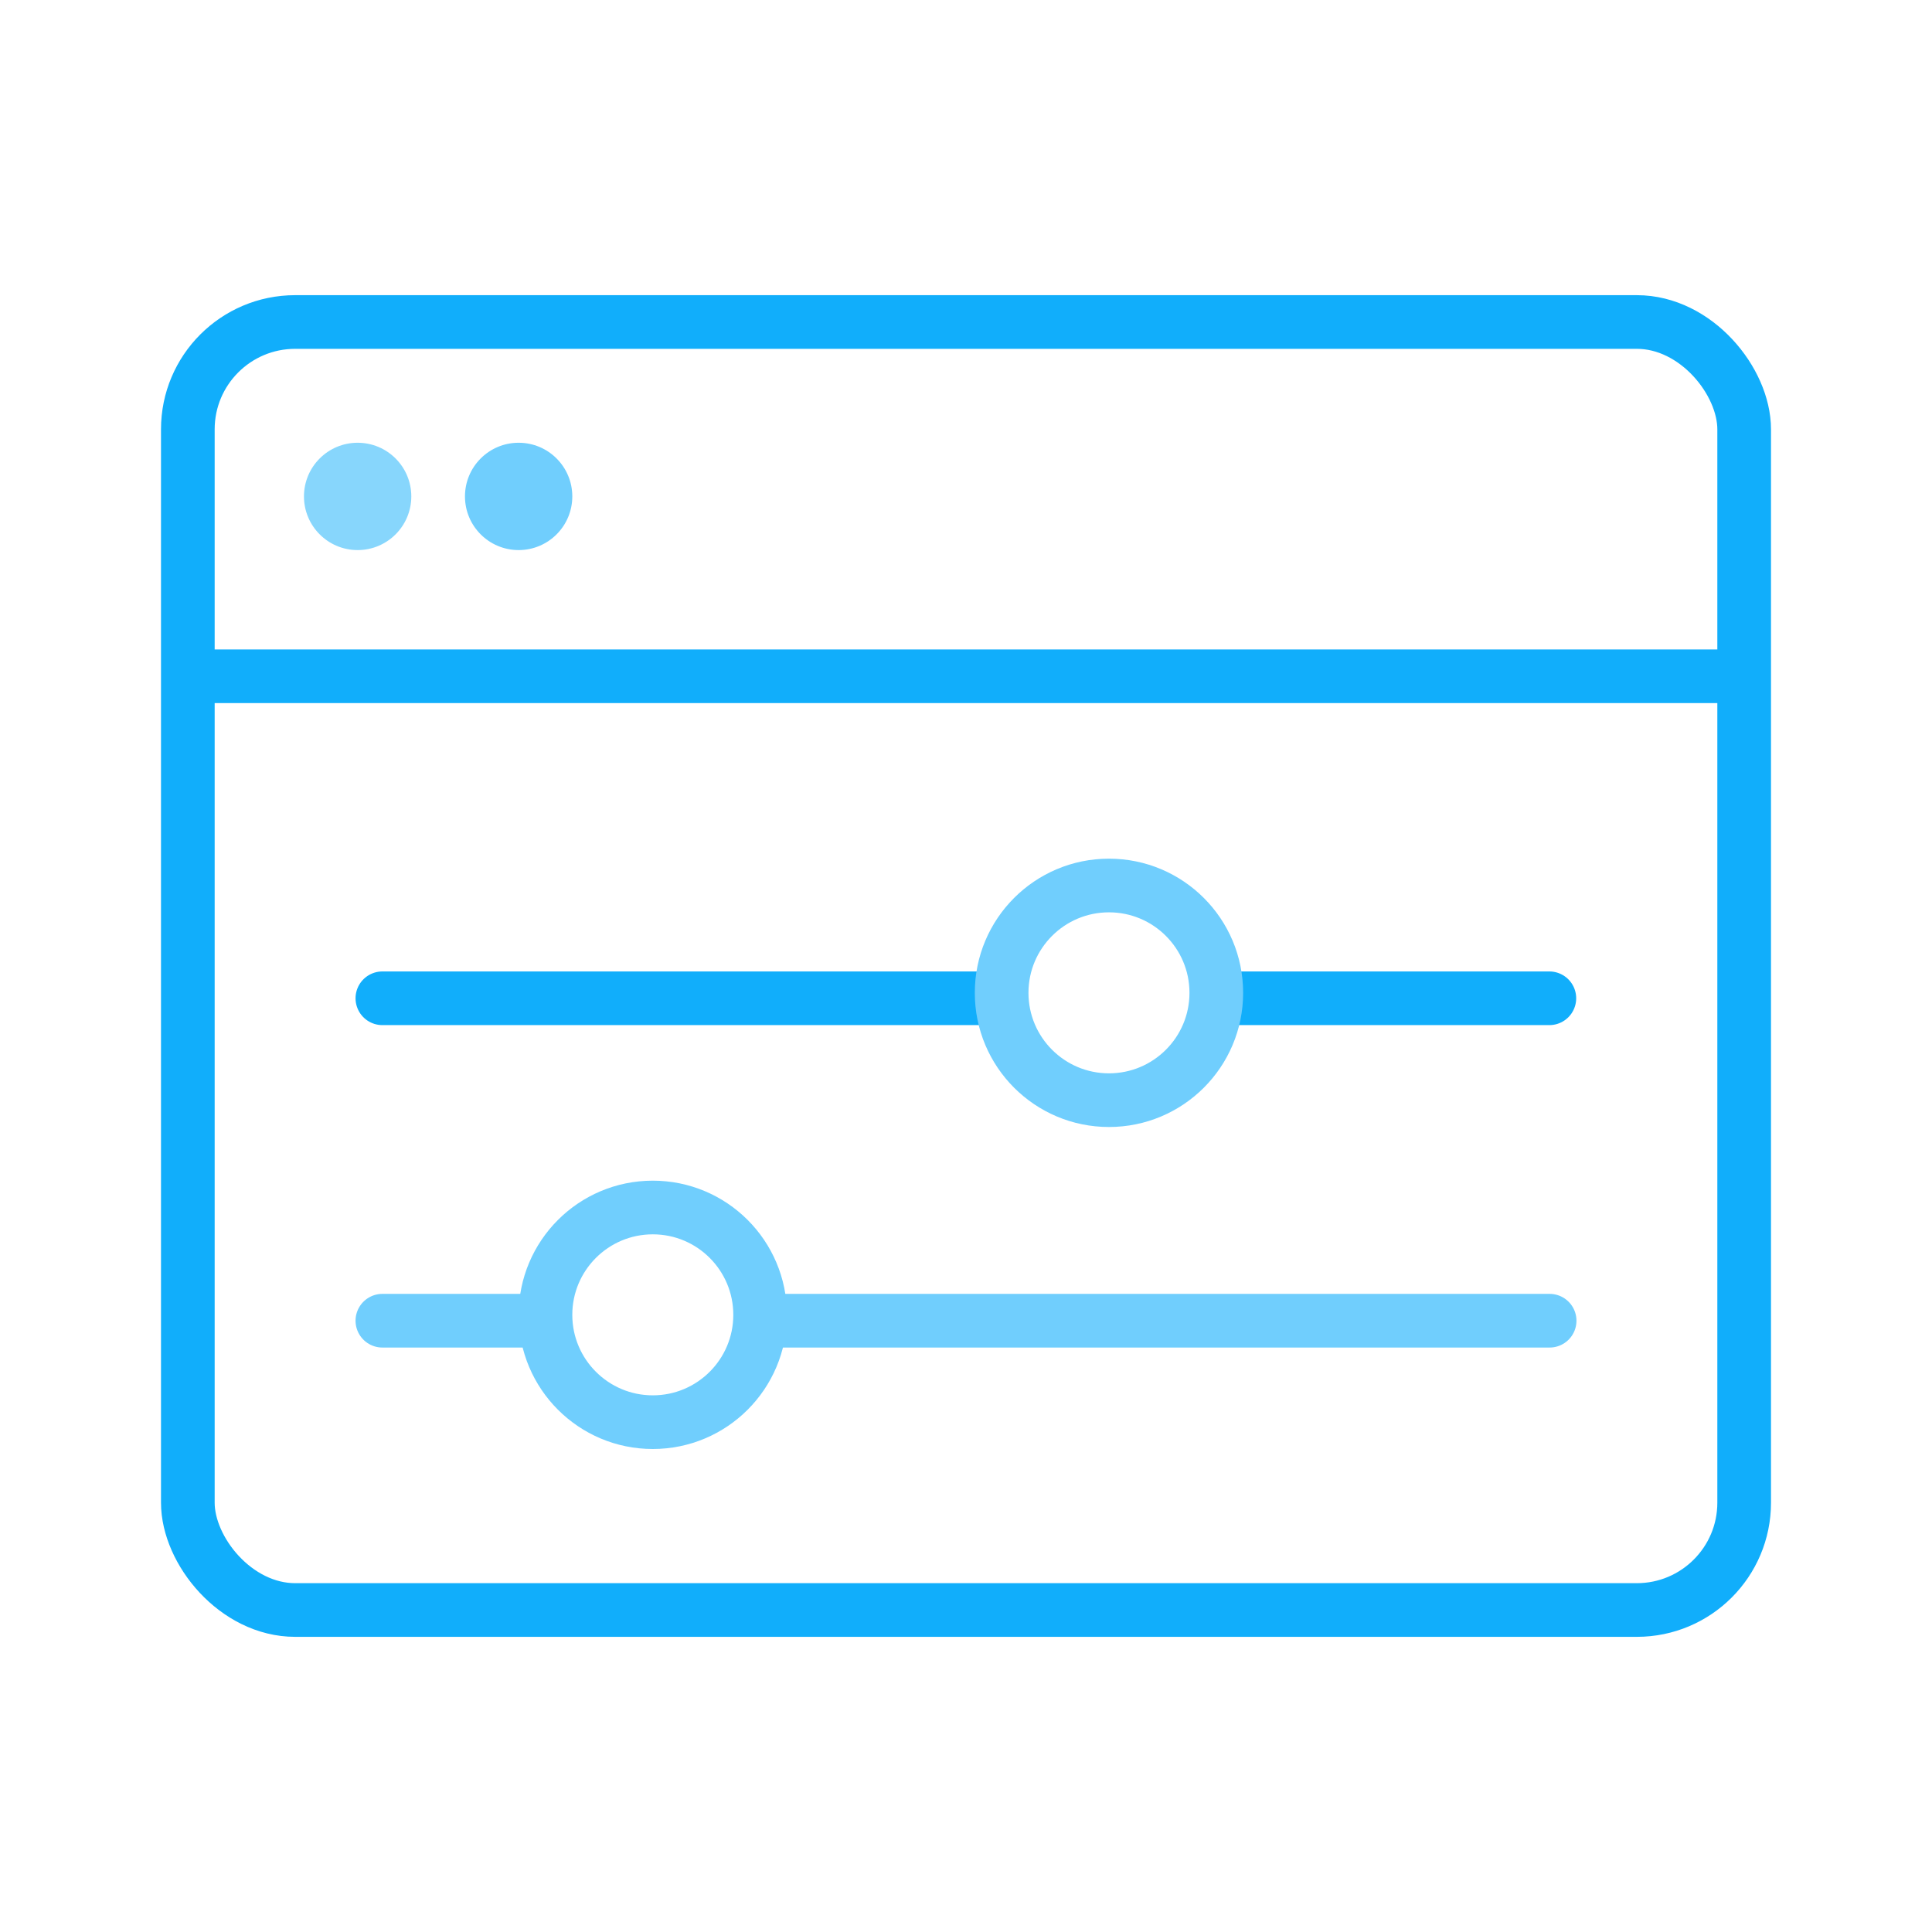
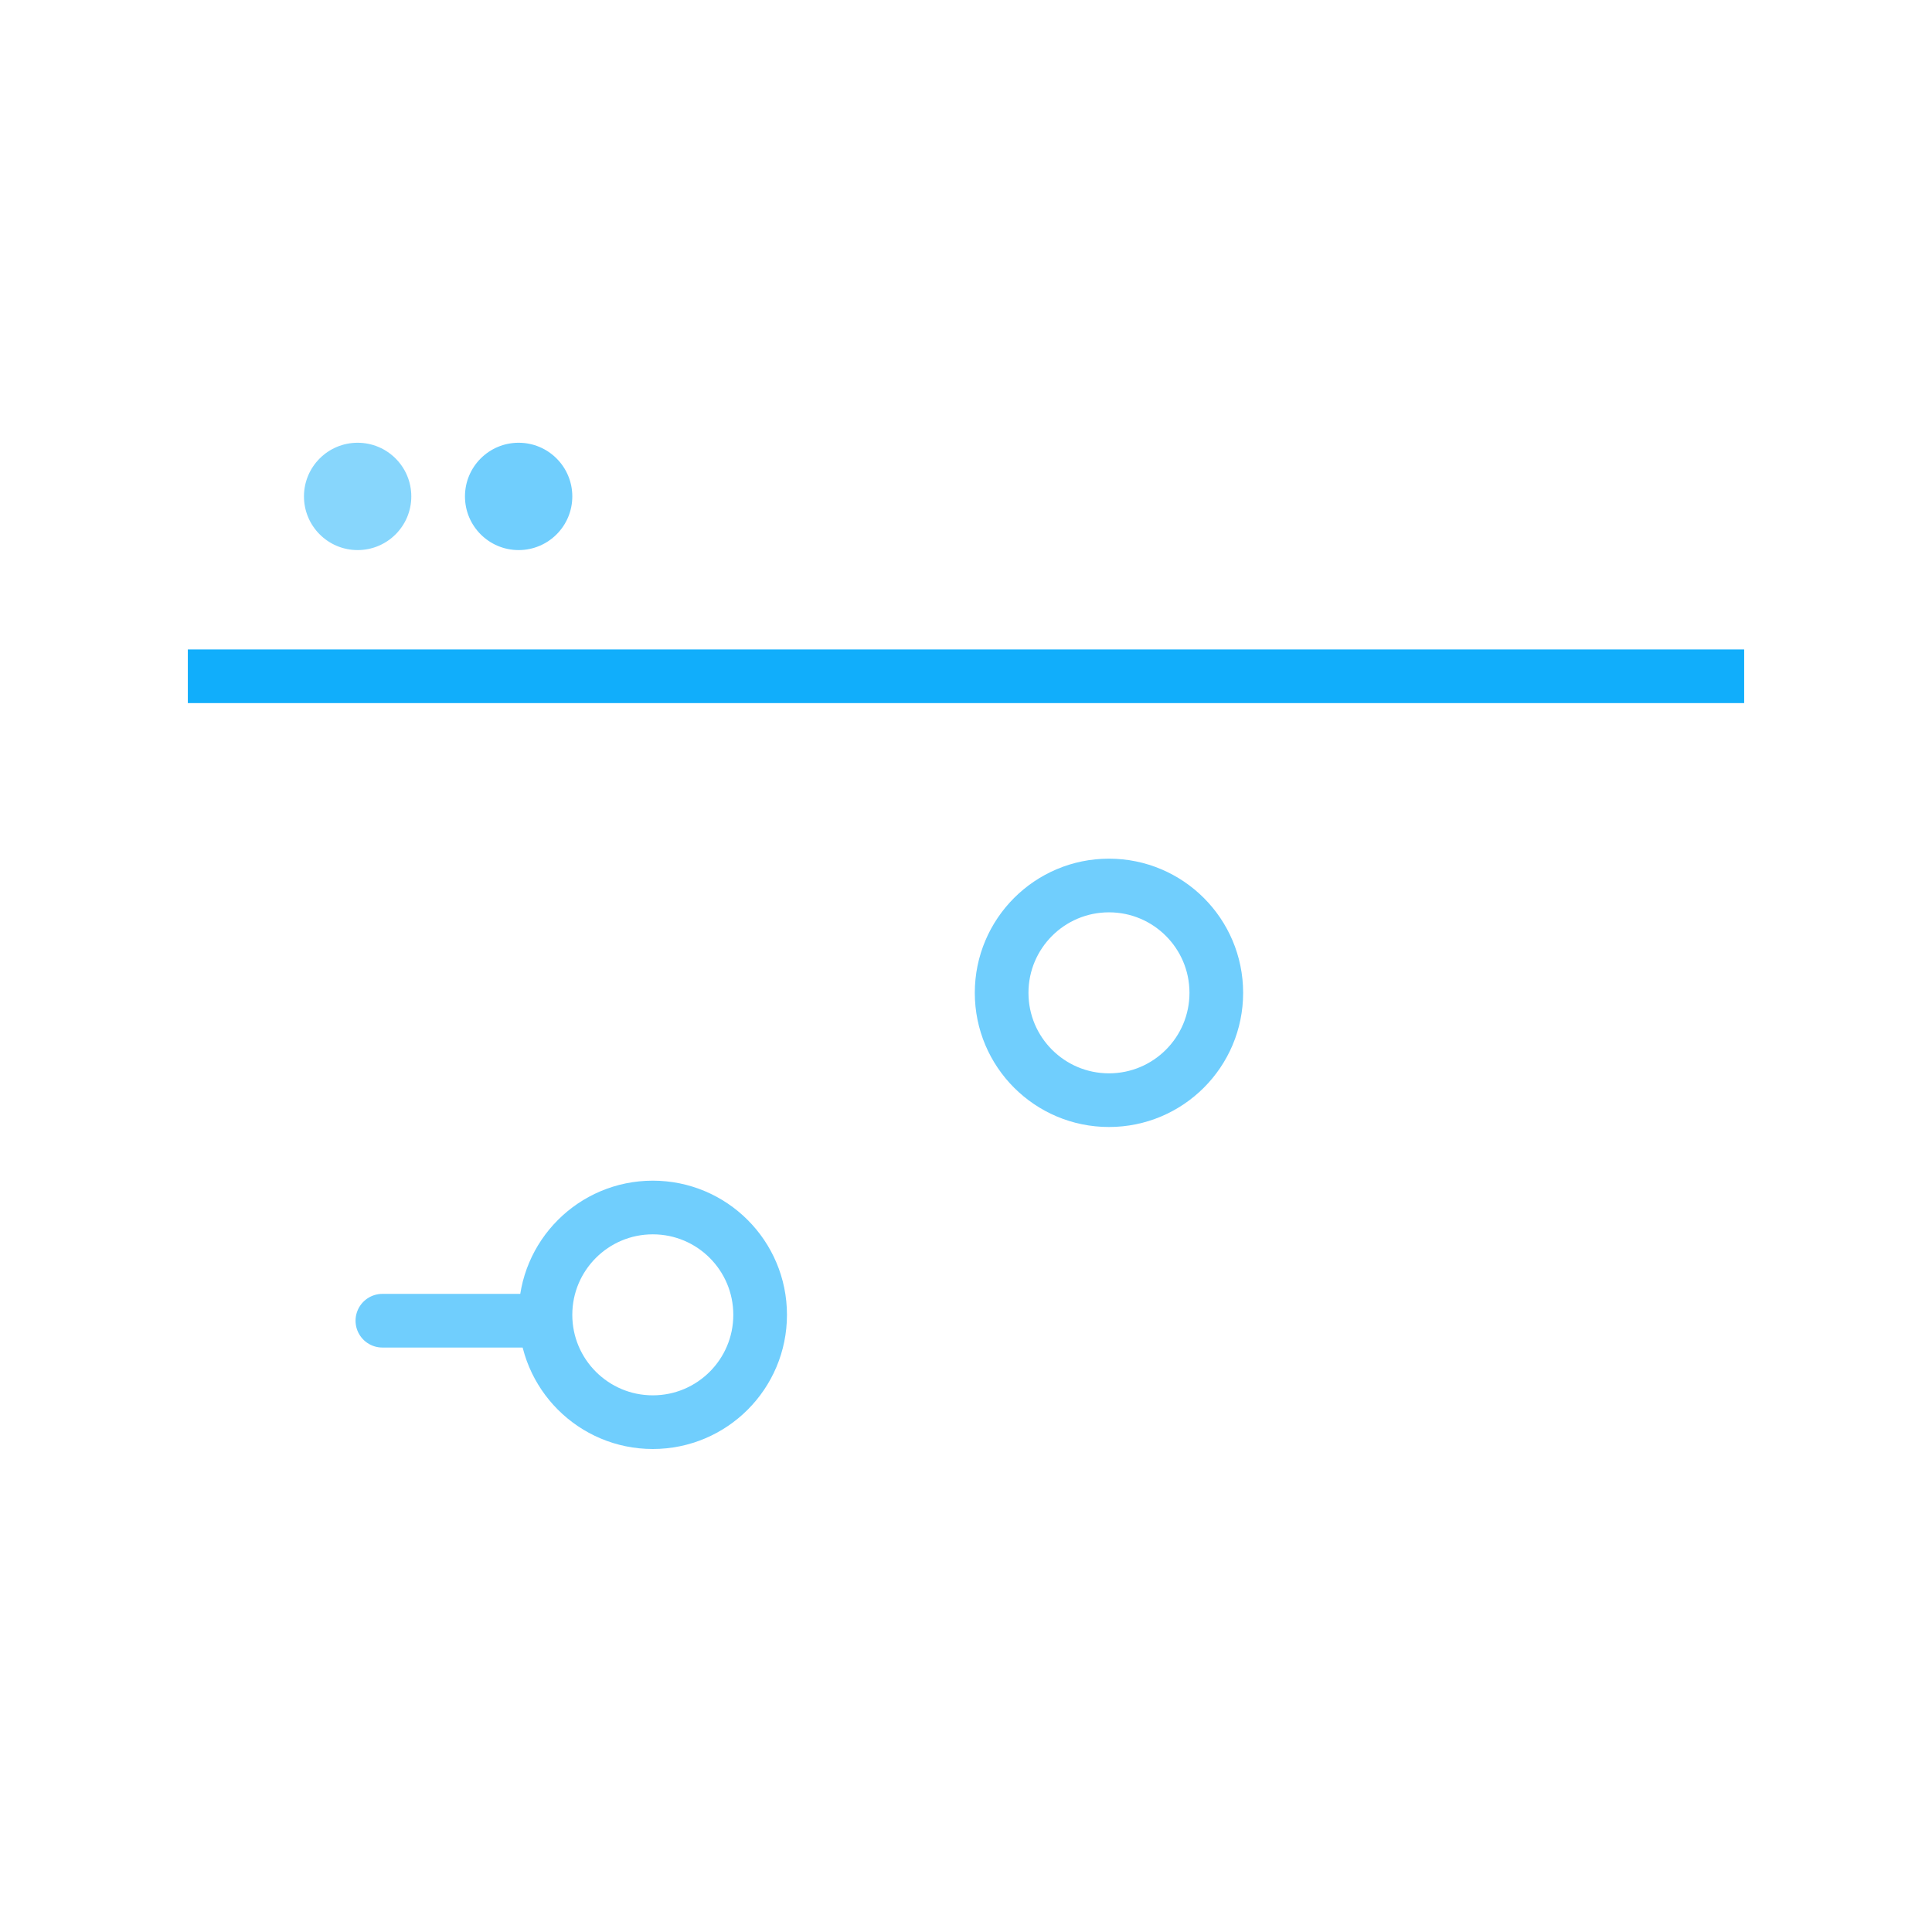
<svg xmlns="http://www.w3.org/2000/svg" width="72" height="72" viewBox="0 0 72 72" fill="none">
-   <rect x="7" y="12" width="58" height="48" rx="4" stroke="#11AEFB" stroke-width="2" stroke-linejoin="round" />
  <path d="M7 25.203H65" stroke="#11AEFB" stroke-width="2" stroke-linejoin="round" />
  <circle opacity="0.5" cx="13.328" cy="18.5" r="2" fill="#11AEFB" />
  <circle cx="19.328" cy="18.5" r="2" fill="#70CEFD" />
-   <path d="M14.25 37.203H37.208" stroke="#11AEFB" stroke-width="2" stroke-linecap="round" stroke-linejoin="round" />
-   <path d="M45.656 37.203C49.903 37.203 53.493 37.203 57.74 37.203" stroke="#11AEFB" stroke-width="2" stroke-linecap="round" stroke-linejoin="round" />
  <circle cx="41.328" cy="37" r="4" stroke="#70CEFD" stroke-width="2" stroke-linecap="round" stroke-linejoin="round" />
-   <path d="M57.75 49.219H28.75" stroke="#70CEFD" stroke-width="2" stroke-linecap="round" stroke-linejoin="round" />
  <path d="M19.5 49.219C15.253 49.219 18.497 49.219 14.25 49.219" stroke="#70CEFD" stroke-width="2" stroke-linecap="round" stroke-linejoin="round" />
  <circle cx="4" cy="4" r="4" transform="matrix(-1 0 0 1 28.328 45)" stroke="#70CEFD" stroke-width="2" stroke-linecap="round" stroke-linejoin="round" />
</svg>